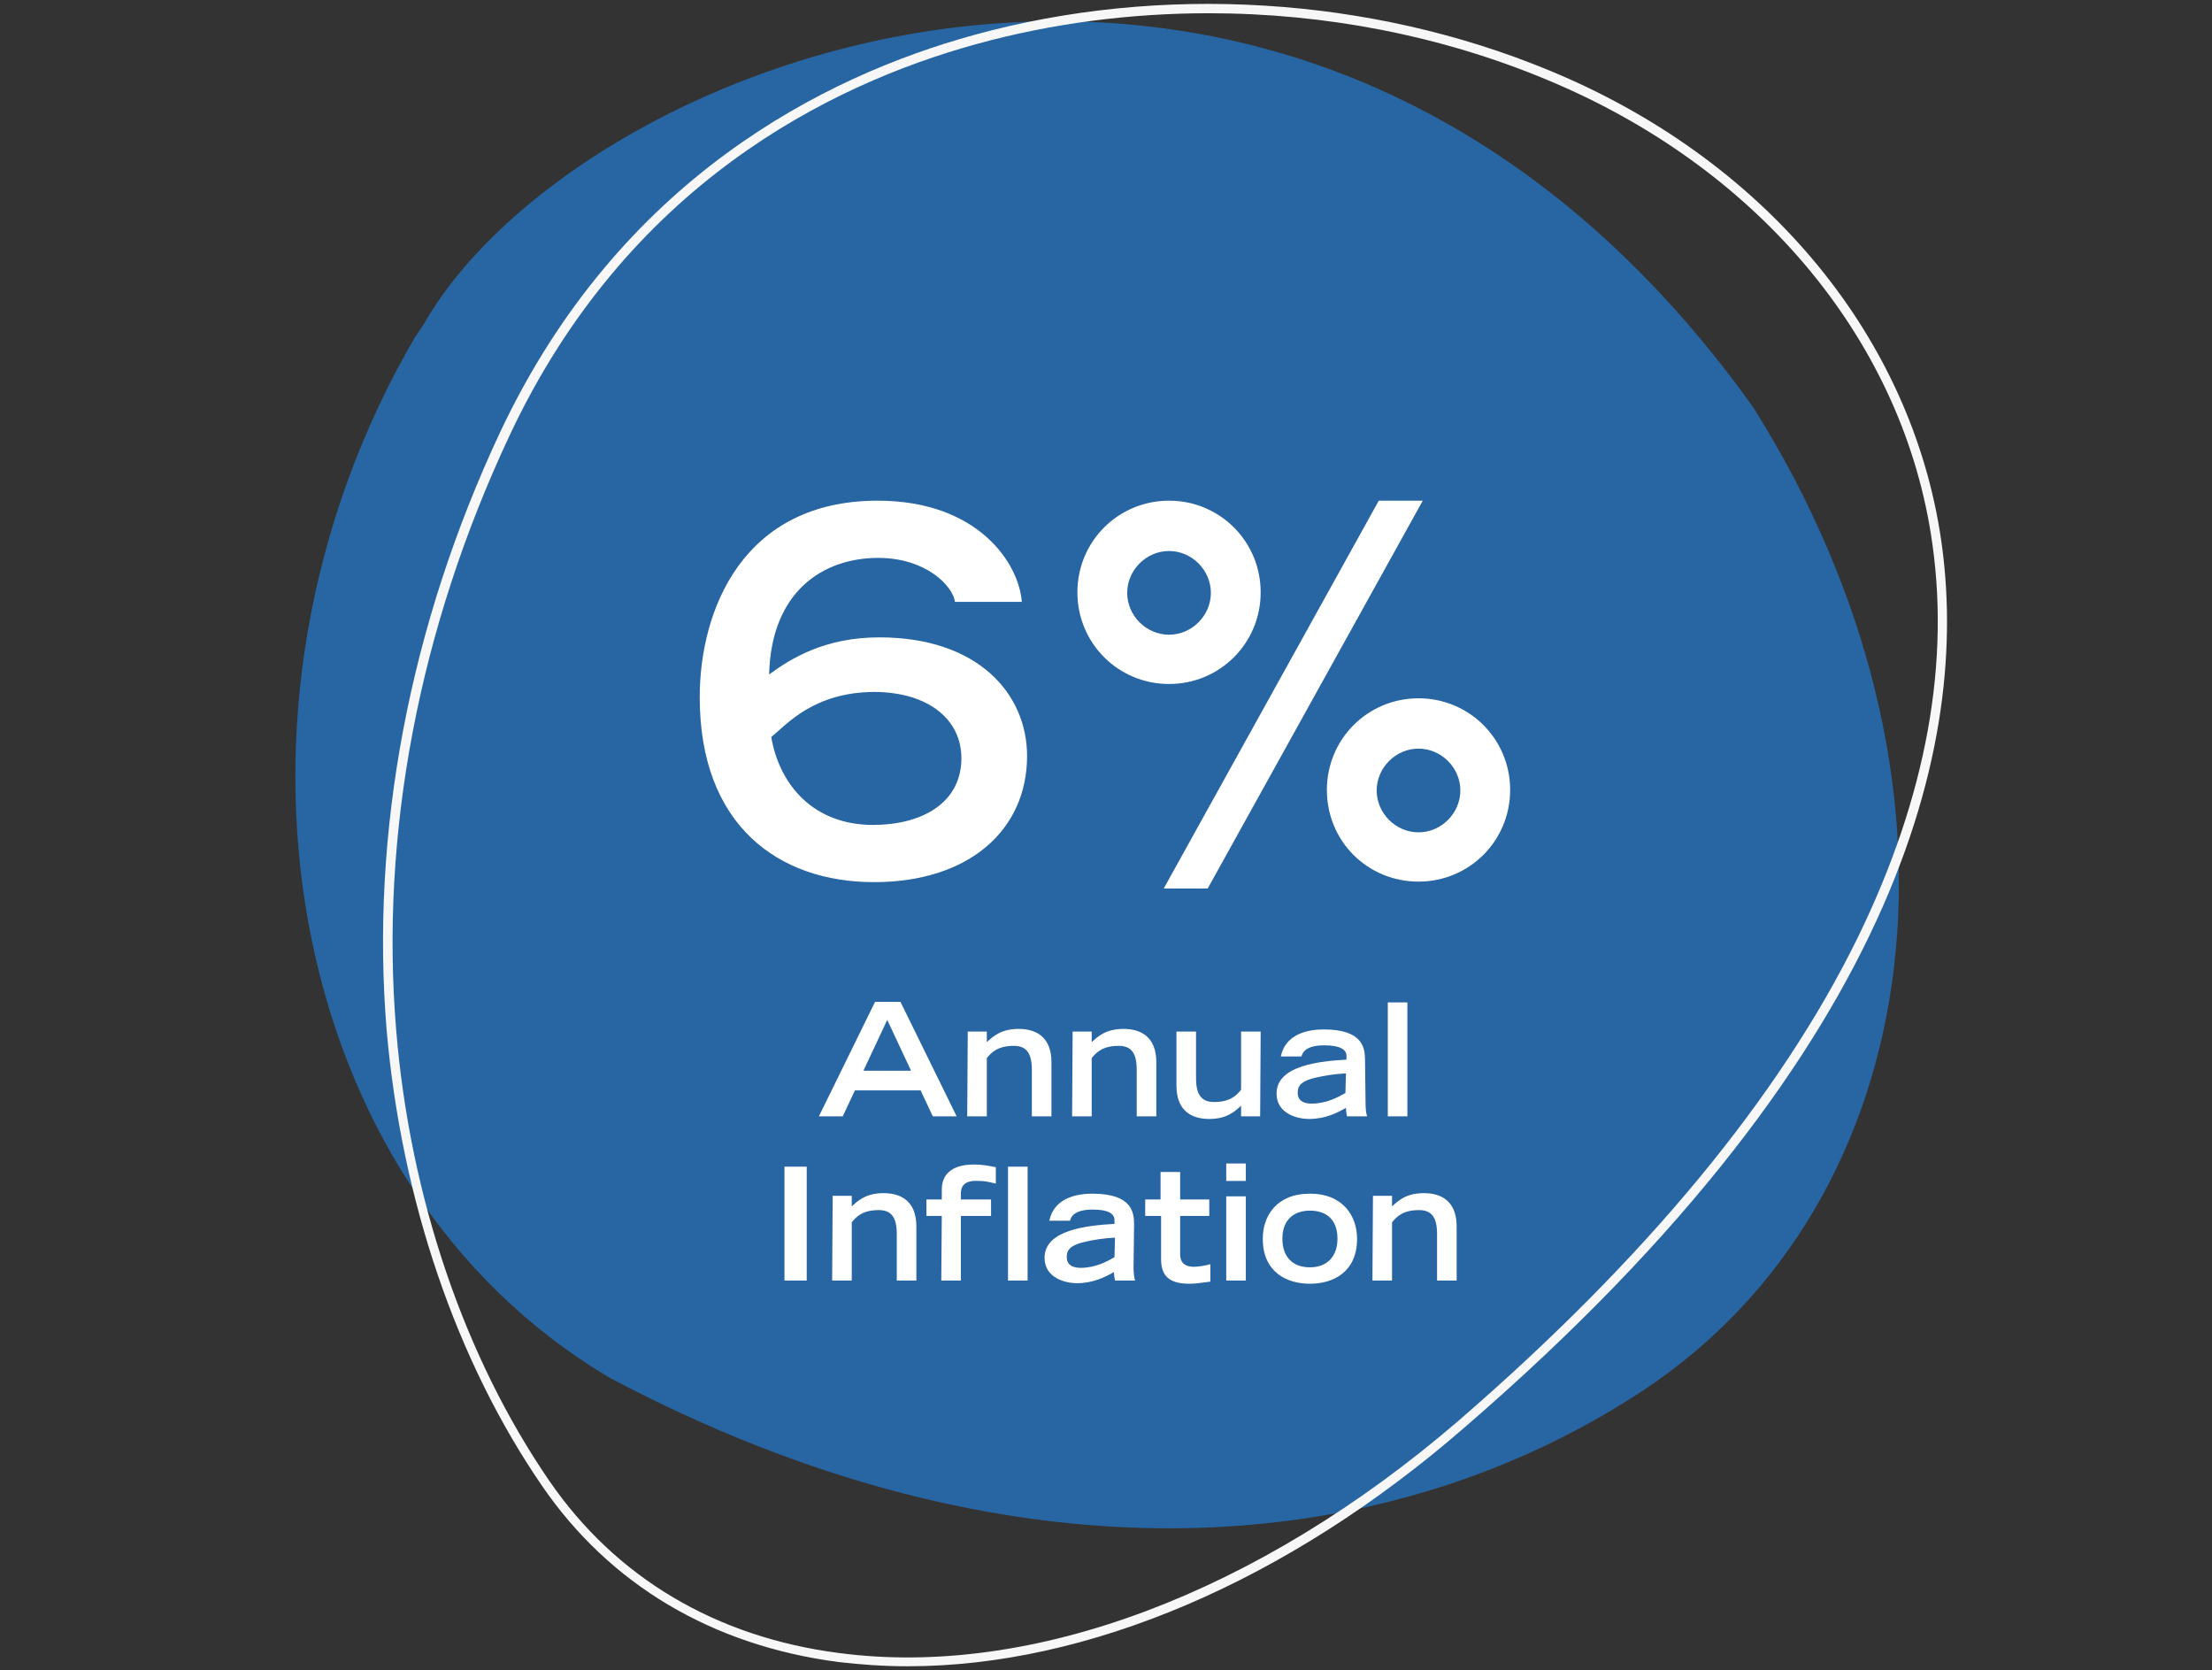
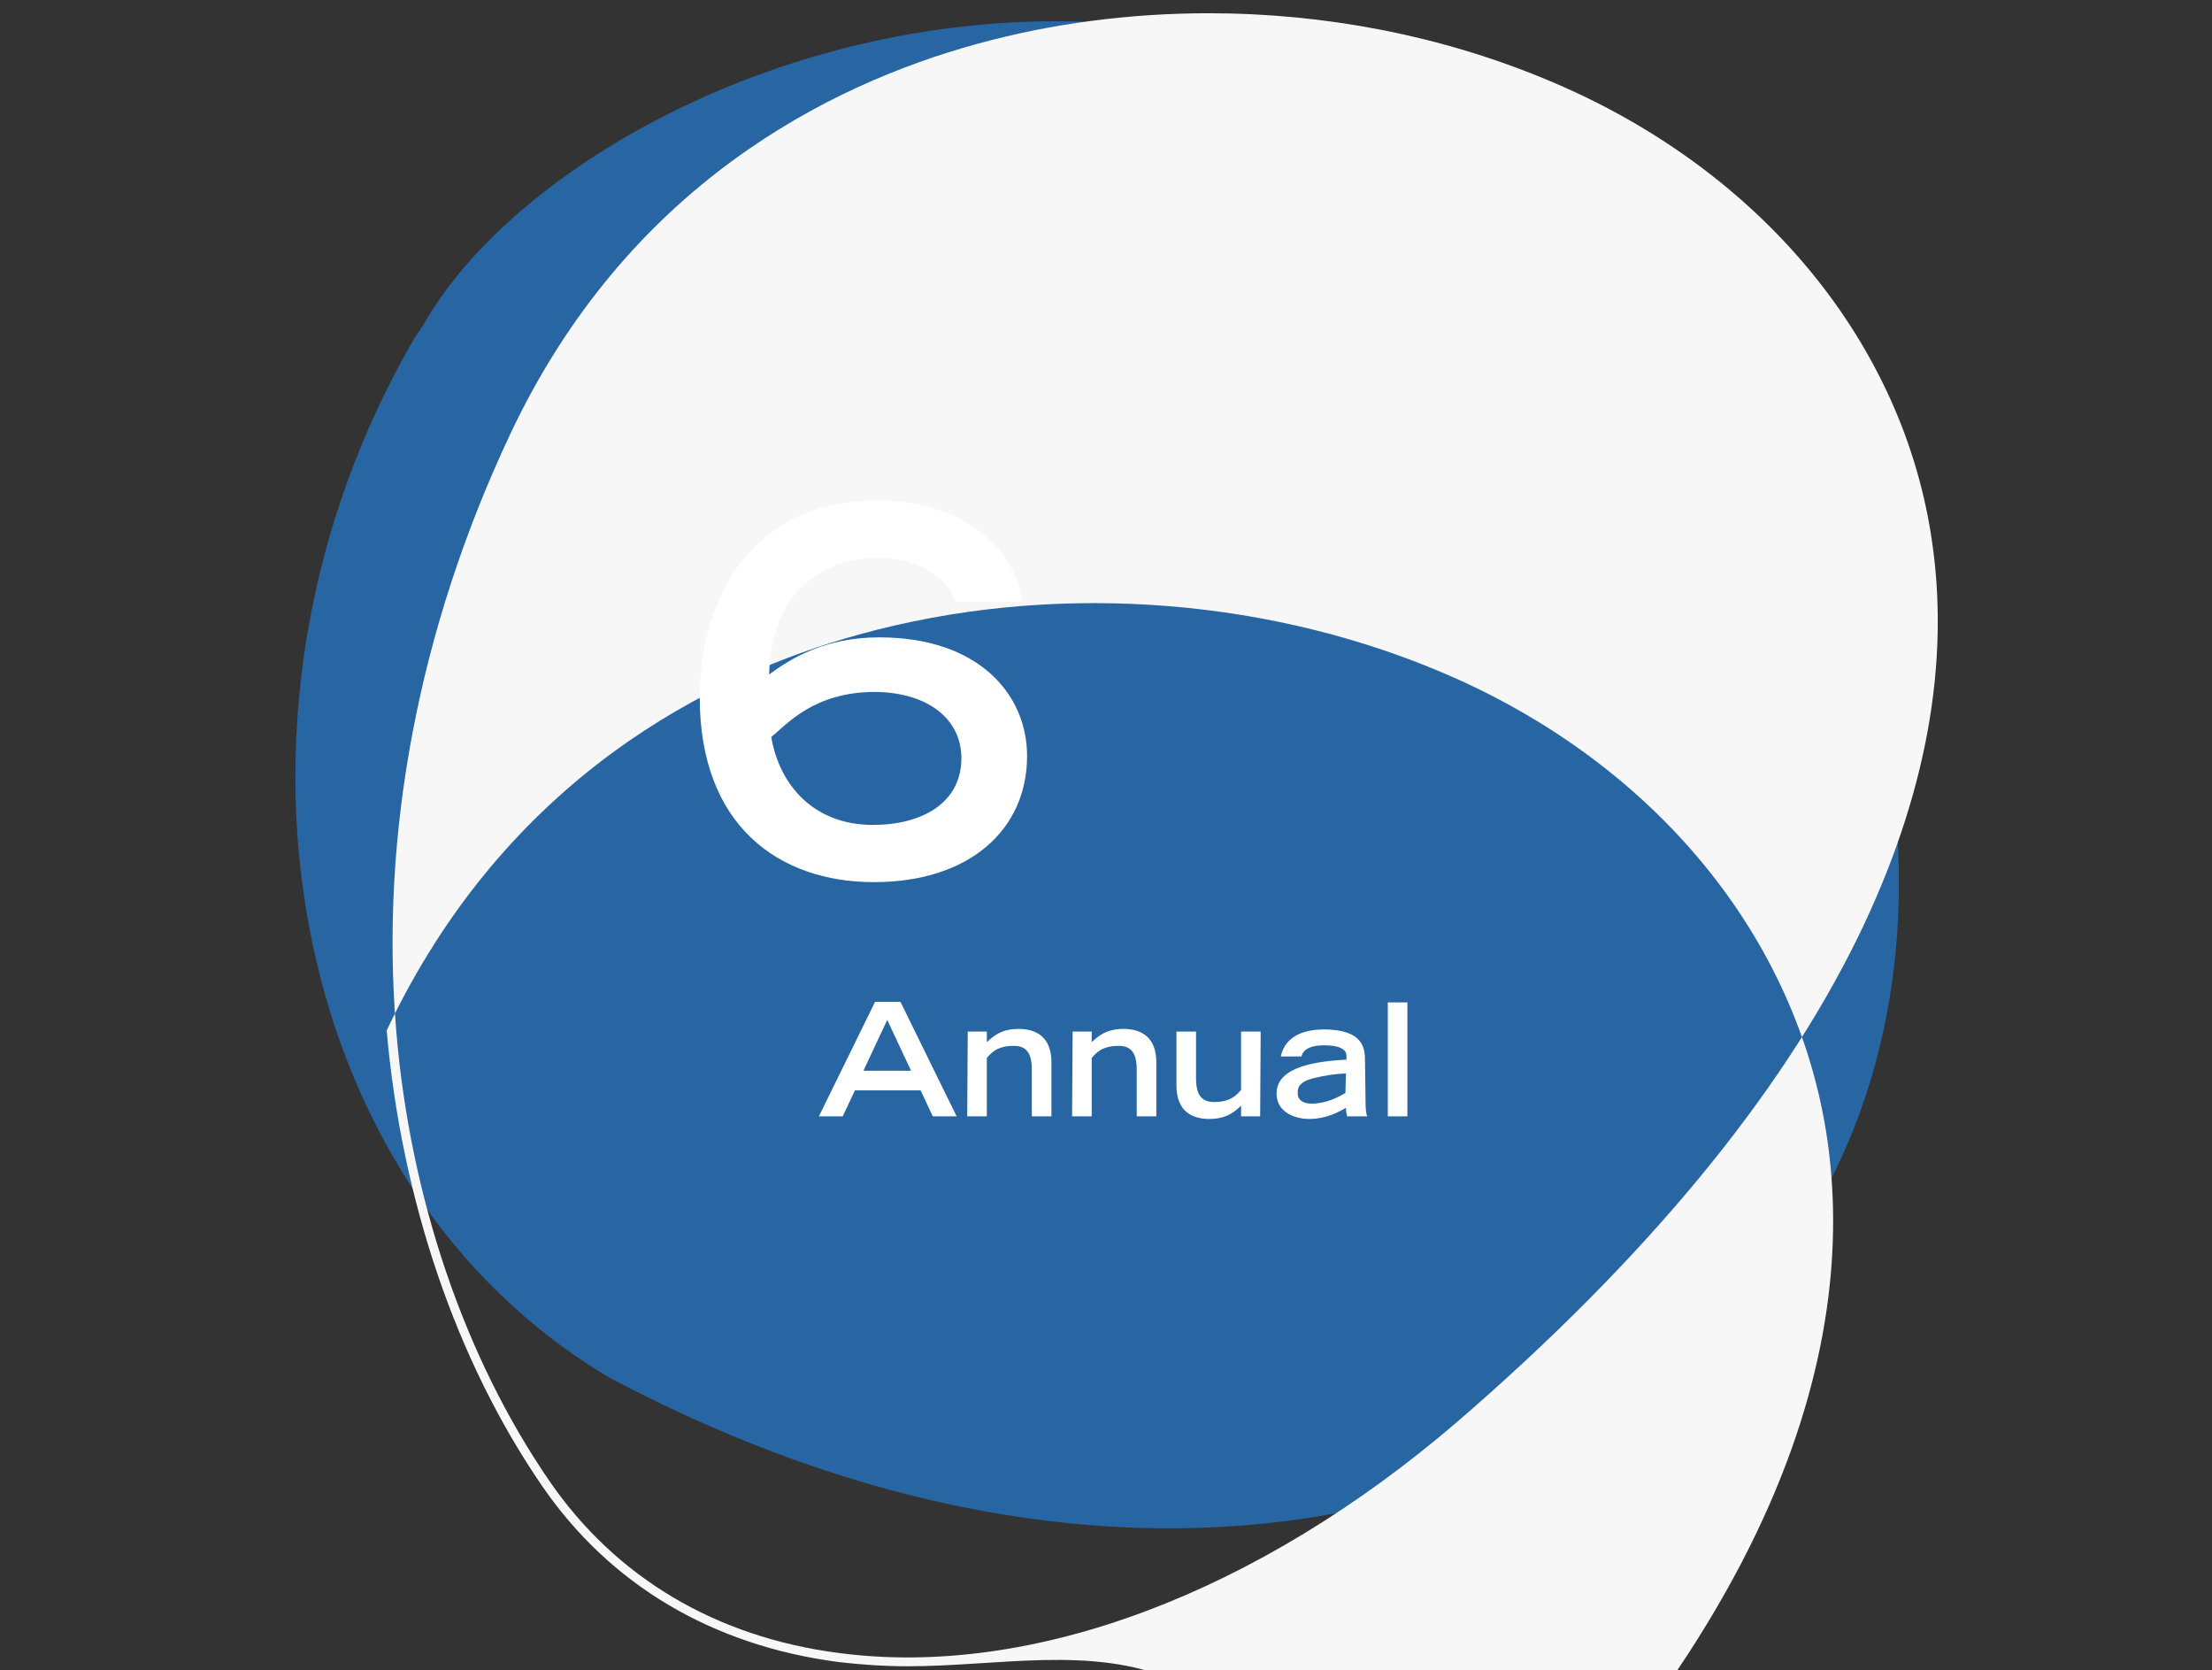
<svg xmlns="http://www.w3.org/2000/svg" version="1.1" id="Layer_2_1_" x="0px" y="0px" width="417.6px" height="315.2px" viewBox="0 0 417.6 315.2" style="enable-background:new 0 0 417.6 315.2;">
  <rect x="0" y="0" width="417.6" height="315.2" fill="#333333" stroke="none" />
  <style type="text/css">
	.st0{fill:#2866A3;}
	.st1{fill:#F7F7F7;}
	.st2{fill:#FFFFFF;}
</style>
  <g id="Layer_1-2_1_">
    <path class="st0" d="M78.2,63.9c-40.5,69.6-25,159.6,37,196.2c73.5,38.9,143.6,35.8,194.3,2.8c55.5-36.1,65.5-116.1,21.5-186   c-85.7-120-221.7-67.2-251-15.7" />
-     <path class="st1" d="M171.4,314.5c-4.5,0-8.8-0.3-13.1-0.8c-23.8-3.1-43.2-14.6-56-33.3c-16.2-23.6-26.5-54-29.3-85.9   c-3.1-37.3,4.3-76.5,21.5-113.1c22.5-47.6,61-67,89.4-74.8c35.2-9.7,74.8-7.3,108.6,6.7c40,16.5,67.5,49,73.7,86.9   c6,36.8-4.8,96-89.8,169.3C242.9,298.6,205.2,314.5,171.4,314.5L171.4,314.5L171.4,314.5z M228.2,2.5c-14.8,0-29.6,1.9-43.8,5.8   c-28,7.7-66.1,26.8-88.2,73.9c-17.1,36.4-24.5,75.2-21.4,112.3c2.6,31.5,12.9,61.7,28.9,85c12.5,18.2,31.4,29.5,54.7,32.5   c36.5,4.8,79.1-11.3,116.9-43.8c35.3-30.5,60.7-61.2,75.4-91.2c13-26.6,17.7-52.3,13.8-76.4c-6-37.3-33.2-69.3-72.6-85.6l0,0   C272,6.7,250.1,2.5,228.2,2.5L228.2,2.5L228.2,2.5z" />
-     <path class="st2" d="M259.1,241.7h3.7v-11c0.9-1.1,2.1-2.3,5.1-2.3c2.4,0,3.4,1.4,3.4,4.5v8.8h3.7v-10.2c0-4.8-2.9-6.3-6.2-6.3   s-4.8,1.4-6,2.5v-2h-3.6L259.1,241.7L259.1,241.7z M247.3,239.2c-3.3,0-5.2-2-5.2-5.4c0-3.7,2.3-5.3,5.2-5.3s5.2,1.5,5.2,5.3   C252.5,237.1,250.6,239.2,247.3,239.2 M247.3,242.3c4.4,0,8.9-2.2,8.9-8.5c0-4.2-2.6-8.5-8.9-8.5s-8.9,4.2-8.9,8.5   C238.4,240.1,242.9,242.3,247.3,242.3 M231.5,222.9h3.7v-3.3h-3.7V222.9z M231.5,241.7h3.7v-15.9h-3.7V241.7z M216.3,229.5h2.9v8.2   c0,3.5,2,4.6,5.4,4.6c1.3,0,2.2-0.2,3.9-0.4v-3.3c-0.9,0.3-2.4,0.5-3.1,0.5c-2.1,0-2.6-1.2-2.6-2.3v-7.3h5.5v-3.1h-5.5v-5.2h-3.7   v5.2h-2.9V229.5L216.3,229.5z M210.4,237.3c-1.4,0.8-3.6,2-6.4,2c-1.8,0-2.7-0.8-2.6-2.2c0-1.4,1.1-2.2,3.4-2.7   c1.7-0.4,3.6-0.7,5.7-0.8L210.4,237.3L210.4,237.3z M214.1,231.2c0-2.2-0.2-5.9-7.9-5.9c-2.9,0-7.2,0.8-8.1,5.1h3.9   c0.2-0.8,0.9-2.1,4.3-2.1c3,0,4.1,0.8,4.1,2v0.7c-5.1,0.3-13.2,1.1-13.2,6.4c0,3.9,4.1,4.8,6.1,4.8c3.1,0,5.4-1.2,7-2.1   c0,0.5,0.1,1.1,0.2,1.6h3.8c-0.2-0.5-0.3-1.5-0.3-2.6L214.1,231.2L214.1,231.2L214.1,231.2z M177.7,241.7h3.7v-12.2h5.7v-3.1h-5.7   v-1.1c0-1,0.3-2.6,3.3-2.4c0.8,0,1.3,0,3.3,0.5v-3.1c-1.6-0.3-2.6-0.5-3.9-0.5c-1.2,0-6.3-0.1-6.3,4.8v1.8h-2.9v3.1h2.9   L177.7,241.7L177.7,241.7L177.7,241.7z M190.3,241.7h3.7v-21.5h-3.7V241.7z M157.1,241.7h3.7v-11c0.9-1.1,2.1-2.3,5.1-2.3   c2.4,0,3.4,1.4,3.4,4.5v8.8h3.7v-10.2c0-4.8-2.9-6.3-6.2-6.3s-4.8,1.4-6,2.5v-2h-3.6L157.1,241.7L157.1,241.7L157.1,241.7z    M148.1,241.7h4.2v-21.5h-4.2V241.7z" />
+     <path class="st1" d="M171.4,314.5c-4.5,0-8.8-0.3-13.1-0.8c-23.8-3.1-43.2-14.6-56-33.3c-16.2-23.6-26.5-54-29.3-85.9   c22.5-47.6,61-67,89.4-74.8c35.2-9.7,74.8-7.3,108.6,6.7c40,16.5,67.5,49,73.7,86.9   c6,36.8-4.8,96-89.8,169.3C242.9,298.6,205.2,314.5,171.4,314.5L171.4,314.5L171.4,314.5z M228.2,2.5c-14.8,0-29.6,1.9-43.8,5.8   c-28,7.7-66.1,26.8-88.2,73.9c-17.1,36.4-24.5,75.2-21.4,112.3c2.6,31.5,12.9,61.7,28.9,85c12.5,18.2,31.4,29.5,54.7,32.5   c36.5,4.8,79.1-11.3,116.9-43.8c35.3-30.5,60.7-61.2,75.4-91.2c13-26.6,17.7-52.3,13.8-76.4c-6-37.3-33.2-69.3-72.6-85.6l0,0   C272,6.7,250.1,2.5,228.2,2.5L228.2,2.5L228.2,2.5z" />
    <path class="st2" d="M262,210.7h3.7v-21.5H262V210.7z M254,206.3c-1.4,0.8-3.6,2-6.4,2c-1.8,0-2.7-0.8-2.6-2.2   c0-1.4,1.1-2.2,3.4-2.7c1.7-0.4,3.6-0.7,5.7-0.8L254,206.3L254,206.3z M257.7,200.2c0-2.2-0.2-5.9-7.8-5.9c-2.9,0-7.2,0.8-8.1,5.1   h3.9c0.2-0.8,0.9-2.1,4.3-2.1c3,0,4.2,0.8,4.2,2v0.7c-5.1,0.3-13.2,1.1-13.2,6.4c0,3.9,4.1,4.8,6.1,4.8c3.2,0,5.4-1.2,7-2.1   c0,0.5,0.1,1.1,0.2,1.6h3.8c-0.2-0.5-0.3-1.5-0.3-2.6L257.7,200.2L257.7,200.2L257.7,200.2z M238,194.7h-3.7v11   c-0.9,1.1-2.1,2.3-5.1,2.3c-2.4,0-3.4-1.4-3.4-4.5v-8.8h-3.7v10.2c0,4.8,2.9,6.3,6.2,6.3s4.8-1.4,6-2.5v2h3.6L238,194.7L238,194.7   L238,194.7z M202.4,210.7h3.7v-11c0.9-1.1,2.1-2.3,5.1-2.3c2.4,0,3.4,1.4,3.4,4.5v8.8h3.7v-10.2c0-4.8-2.9-6.3-6.2-6.3   s-4.8,1.4-6,2.5v-2h-3.6L202.4,210.7L202.4,210.7L202.4,210.7z M182.6,210.7h3.7v-11c0.9-1.1,2.1-2.3,5.1-2.3   c2.4,0,3.4,1.4,3.4,4.5v8.8h3.7v-10.2c0-4.8-2.9-6.3-6.2-6.3s-4.8,1.4-6,2.5v-2h-3.6L182.6,210.7L182.6,210.7L182.6,210.7z    M154.6,210.7h4.5l2.3-4.9h12.4l2.3,4.9h4.5L170,189.1h-4.8L154.6,210.7L154.6,210.7L154.6,210.7z M163,202.1l4.5-9.6l4.5,9.6H163z" />
  </g>
  <path class="st2" d="M180.3,113.7c-0.3-3-5.4-8.4-14.5-8.4c-10.3,0-20.2,6.2-20.6,22c4.1-3,10.5-7,20.8-7  c18.7,0,27.9,10.7,27.9,22.4c0,13.9-10.9,23.8-28.9,23.8s-32.9-10.7-32.9-34.9c0-16.4,8.1-37.1,33.6-37.1c19,0,26.7,11.9,27.2,19.1  H180.3L180.3,113.7z M165.2,130.6c-11.7,0-16.8,6.3-19.6,8.5c1.6,9.3,8.2,16.6,19.2,16.6c9.2,0,16.7-4.1,16.7-12.6  C181.5,135.8,175.3,130.7,165.2,130.6L165.2,130.6z" />
-   <path class="st2" d="M220.7,94.5c9.6,0,17.3,7.7,17.3,17.3s-7.7,17.3-17.3,17.3c-9.6,0-17.3-7.7-17.3-17.3S211.1,94.5,220.7,94.5z   M228.6,111.9c0-4.3-3.6-7.9-7.9-7.9c-4.3,0-7.9,3.6-7.9,7.9c0,4.3,3.6,7.9,7.9,7.9C225,119.8,228.6,116.2,228.6,111.9z M260.3,94.5  h8.3L228,167.7h-8.3C219.7,167.7,260.3,94.5,260.3,94.5z M250.5,149.1c0-9.6,7.7-17.3,17.3-17.3s17.3,7.7,17.3,17.3  s-7.7,17.3-17.3,17.3S250.5,158.8,250.5,149.1z M267.8,157.1c4.3,0,7.9-3.6,7.9-7.9s-3.6-7.9-7.9-7.9c-4.3,0-7.9,3.6-7.9,7.9  S263.5,157.1,267.8,157.1z" />
</svg>